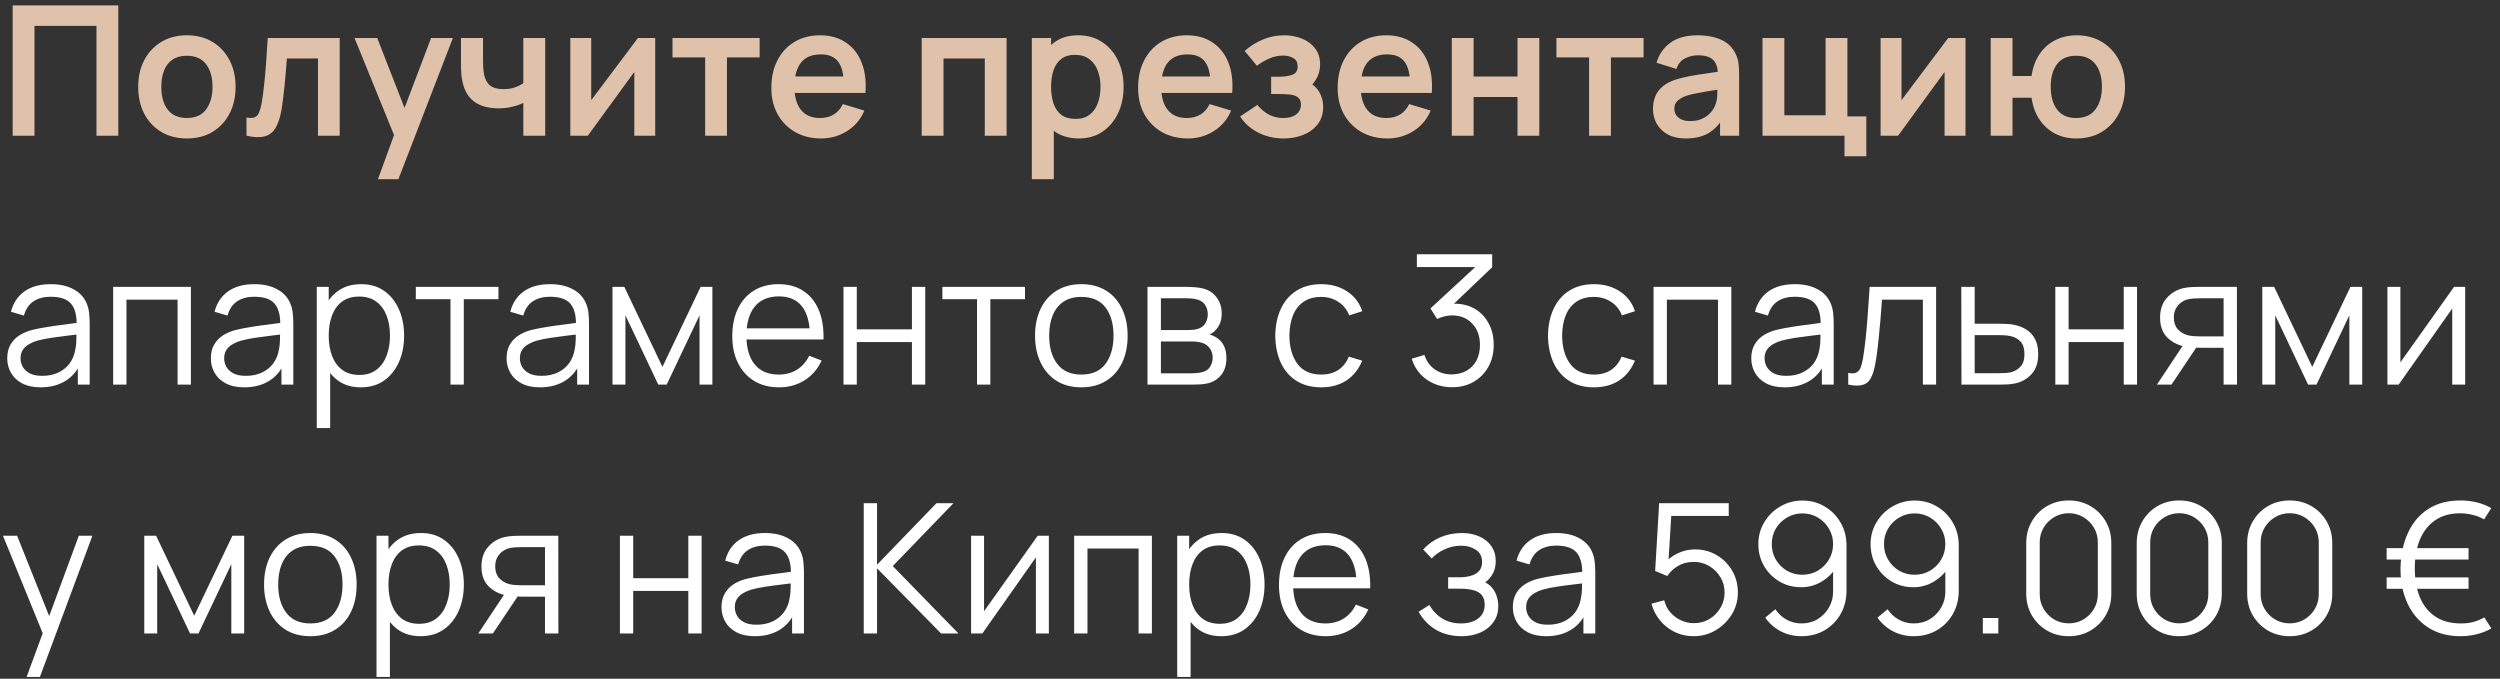
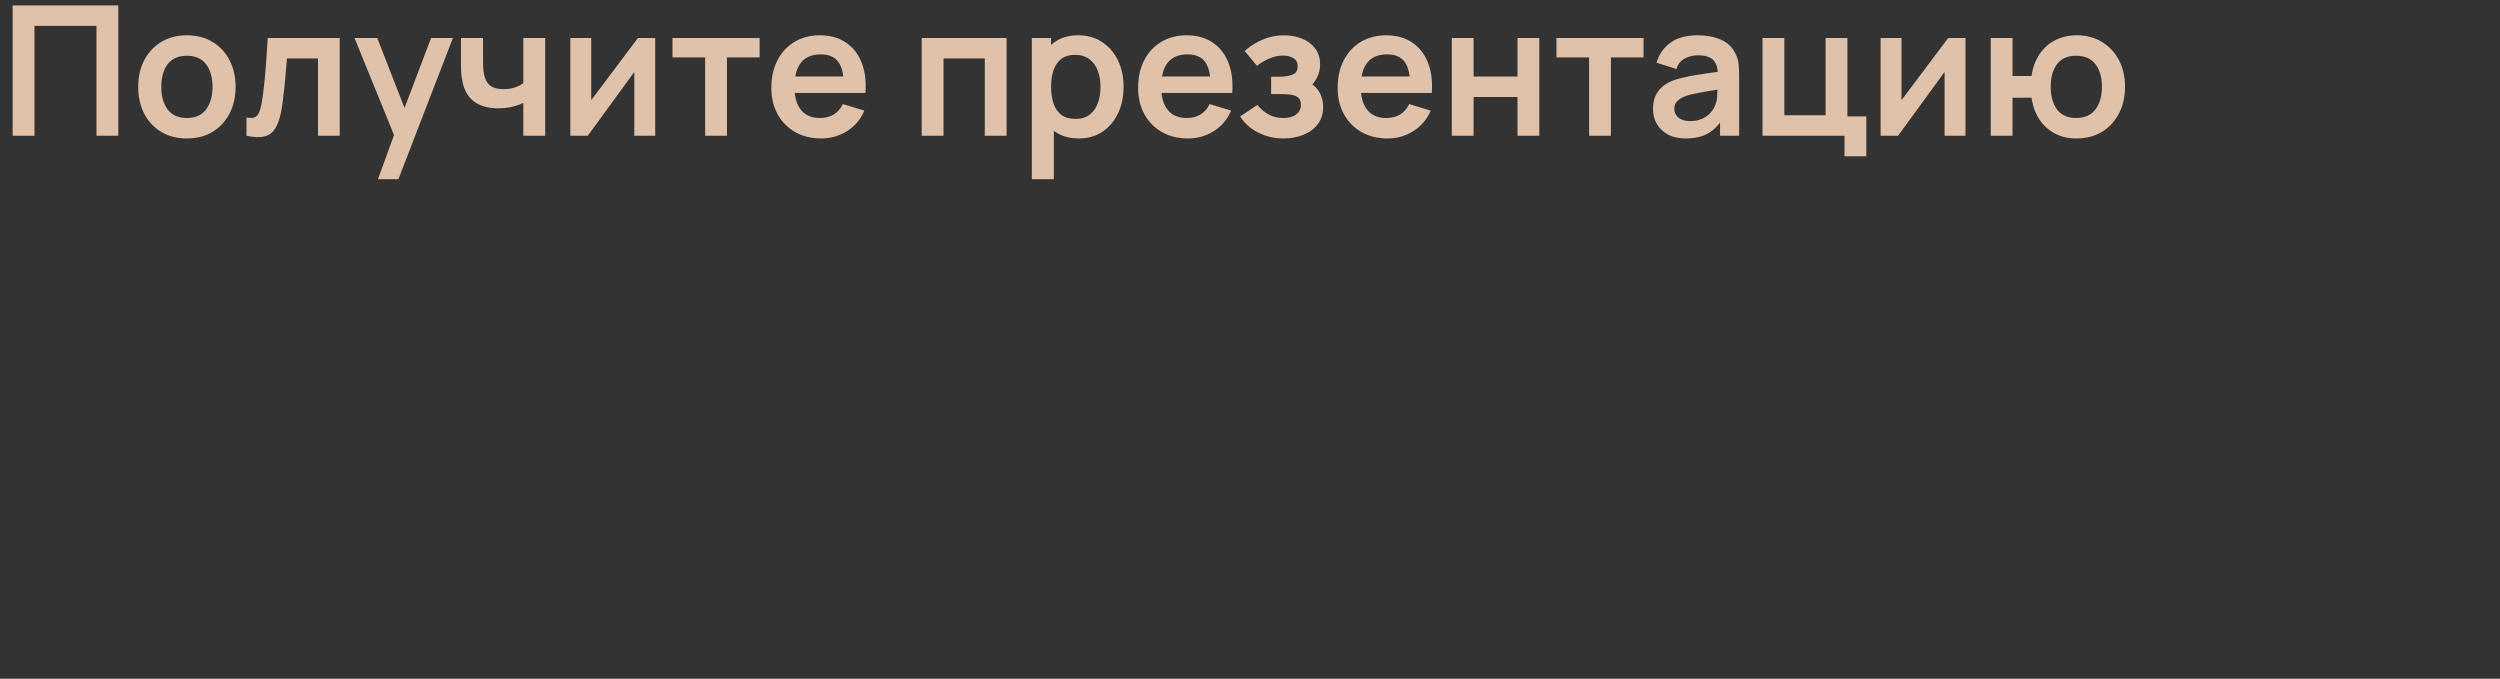
<svg xmlns="http://www.w3.org/2000/svg" width="221" height="60" viewBox="0 0 221 60" fill="none">
  <rect x="0" y="0" width="221" height="60" fill="#333333" stroke="none" />
  <path d="M1.12 12V0.48H10.456V12H8.528V2.288H3.048V12H1.12ZM16.514 12.24C15.65 12.24 14.896 12.046 14.25 11.656C13.605 11.267 13.104 10.731 12.746 10.048C12.394 9.36 12.218 8.571 12.218 7.68C12.218 6.773 12.399 5.979 12.762 5.296C13.125 4.613 13.629 4.08 14.274 3.696C14.919 3.312 15.666 3.12 16.514 3.12C17.384 3.12 18.141 3.315 18.786 3.704C19.431 4.093 19.933 4.632 20.29 5.32C20.648 6.003 20.826 6.789 20.826 7.68C20.826 8.576 20.645 9.368 20.282 10.056C19.925 10.739 19.424 11.275 18.778 11.664C18.133 12.048 17.378 12.24 16.514 12.24ZM16.514 10.432C17.282 10.432 17.853 10.176 18.226 9.664C18.599 9.152 18.786 8.491 18.786 7.68C18.786 6.843 18.597 6.176 18.218 5.68C17.84 5.179 17.271 4.928 16.514 4.928C15.997 4.928 15.57 5.045 15.234 5.28C14.903 5.509 14.658 5.832 14.498 6.248C14.338 6.659 14.258 7.136 14.258 7.68C14.258 8.517 14.447 9.187 14.826 9.688C15.21 10.184 15.773 10.432 16.514 10.432ZM21.789 12V10.384C22.103 10.443 22.346 10.438 22.517 10.368C22.687 10.293 22.815 10.155 22.901 9.952C22.986 9.749 23.061 9.48 23.125 9.144C23.21 8.669 23.285 8.123 23.349 7.504C23.418 6.885 23.477 6.224 23.525 5.52C23.578 4.816 23.626 4.096 23.669 3.36H30.029V12H28.109V5.168H25.365C25.338 5.515 25.306 5.904 25.269 6.336C25.231 6.763 25.191 7.195 25.149 7.632C25.106 8.069 25.058 8.485 25.005 8.88C24.957 9.269 24.906 9.603 24.853 9.88C24.73 10.504 24.554 10.998 24.325 11.36C24.101 11.723 23.786 11.955 23.381 12.056C22.975 12.163 22.445 12.144 21.789 12ZM33.412 15.84L35.076 11.272L35.108 12.616L31.34 3.36H33.348L36.02 10.208H35.508L38.108 3.36H40.036L35.22 15.84H33.412ZM46.261 12V9.096C45.963 9.245 45.621 9.363 45.237 9.448C44.859 9.533 44.461 9.576 44.045 9.576C43.155 9.576 42.443 9.376 41.909 8.976C41.381 8.576 41.04 7.995 40.885 7.232C40.837 7.013 40.803 6.787 40.781 6.552C40.765 6.312 40.755 6.096 40.749 5.904C40.749 5.707 40.749 5.557 40.749 5.456V3.36H42.701V5.456C42.701 5.573 42.707 5.747 42.717 5.976C42.728 6.2 42.757 6.424 42.805 6.648C42.907 7.075 43.091 7.387 43.357 7.584C43.624 7.781 44.005 7.88 44.501 7.88C44.885 7.88 45.224 7.829 45.517 7.728C45.811 7.627 46.059 7.499 46.261 7.344V3.36H48.197V12H46.261ZM57.92 3.36V12H56.072V6.36L51.961 12H50.416V3.36H52.264V8.856L56.392 3.36H57.92ZM62.335 12V5.072H59.447V3.36H67.151V5.072H64.263V12H62.335ZM72.595 12.24C71.72 12.24 70.952 12.051 70.291 11.672C69.629 11.293 69.112 10.768 68.739 10.096C68.371 9.424 68.187 8.651 68.187 7.776C68.187 6.832 68.368 6.013 68.731 5.32C69.094 4.621 69.597 4.08 70.243 3.696C70.888 3.312 71.635 3.12 72.483 3.12C73.379 3.12 74.139 3.331 74.763 3.752C75.392 4.168 75.859 4.757 76.163 5.52C76.467 6.283 76.582 7.181 76.507 8.216H74.595V7.512C74.59 6.573 74.424 5.888 74.099 5.456C73.773 5.024 73.261 4.808 72.563 4.808C71.773 4.808 71.187 5.053 70.803 5.544C70.419 6.029 70.227 6.741 70.227 7.68C70.227 8.555 70.419 9.232 70.803 9.712C71.187 10.192 71.747 10.432 72.483 10.432C72.957 10.432 73.365 10.328 73.707 10.12C74.053 9.907 74.32 9.6 74.507 9.2L76.411 9.776C76.08 10.555 75.568 11.16 74.875 11.592C74.187 12.024 73.427 12.24 72.595 12.24ZM69.619 8.216V6.76H75.563V8.216H69.619ZM81.479 12V3.36H88.983V12H87.055V5.168H83.407V12H81.479ZM95.381 12.24C94.539 12.24 93.832 12.04 93.261 11.64C92.691 11.24 92.261 10.696 91.973 10.008C91.685 9.315 91.541 8.539 91.541 7.68C91.541 6.811 91.685 6.032 91.973 5.344C92.261 4.656 92.683 4.115 93.237 3.72C93.797 3.32 94.488 3.12 95.309 3.12C96.125 3.12 96.832 3.32 97.429 3.72C98.032 4.115 98.499 4.656 98.829 5.344C99.16 6.027 99.325 6.805 99.325 7.68C99.325 8.544 99.163 9.32 98.837 10.008C98.512 10.696 98.053 11.24 97.461 11.64C96.869 12.04 96.176 12.24 95.381 12.24ZM91.213 15.84V3.36H92.917V9.424H93.157V15.84H91.213ZM95.085 10.512C95.587 10.512 96 10.387 96.325 10.136C96.651 9.885 96.891 9.547 97.045 9.12C97.205 8.688 97.285 8.208 97.285 7.68C97.285 7.157 97.205 6.683 97.045 6.256C96.885 5.824 96.637 5.483 96.301 5.232C95.965 4.976 95.539 4.848 95.021 4.848C94.531 4.848 94.131 4.968 93.821 5.208C93.512 5.443 93.283 5.773 93.133 6.2C92.989 6.621 92.917 7.115 92.917 7.68C92.917 8.24 92.989 8.733 93.133 9.16C93.283 9.587 93.515 9.92 93.829 10.16C94.149 10.395 94.568 10.512 95.085 10.512ZM105.017 12.24C104.142 12.24 103.374 12.051 102.713 11.672C102.051 11.293 101.534 10.768 101.161 10.096C100.793 9.424 100.609 8.651 100.609 7.776C100.609 6.832 100.79 6.013 101.153 5.32C101.515 4.621 102.019 4.08 102.665 3.696C103.31 3.312 104.057 3.12 104.905 3.12C105.801 3.12 106.561 3.331 107.185 3.752C107.814 4.168 108.281 4.757 108.585 5.52C108.889 6.283 109.003 7.181 108.929 8.216H107.017V7.512C107.011 6.573 106.846 5.888 106.521 5.456C106.195 5.024 105.683 4.808 104.985 4.808C104.195 4.808 103.609 5.053 103.225 5.544C102.841 6.029 102.649 6.741 102.649 7.68C102.649 8.555 102.841 9.232 103.225 9.712C103.609 10.192 104.169 10.432 104.905 10.432C105.379 10.432 105.787 10.328 106.129 10.12C106.475 9.907 106.742 9.6 106.929 9.2L108.833 9.776C108.502 10.555 107.99 11.16 107.297 11.592C106.609 12.024 105.849 12.24 105.017 12.24ZM102.041 8.216V6.76H107.985V8.216H102.041ZM113.473 12.24C112.652 12.24 111.903 12.067 111.225 11.72C110.548 11.373 110.015 10.899 109.625 10.296L111.145 9.28C111.455 9.648 111.799 9.933 112.177 10.136C112.556 10.334 112.977 10.432 113.441 10.432C113.927 10.432 114.308 10.325 114.585 10.112C114.863 9.899 115.001 9.613 115.001 9.256C115.001 8.941 114.908 8.72 114.721 8.592C114.535 8.459 114.289 8.379 113.985 8.352C113.681 8.325 113.356 8.312 113.009 8.312H112.369V6.784H113.001C113.487 6.784 113.892 6.728 114.217 6.616C114.548 6.504 114.713 6.256 114.713 5.872C114.713 5.525 114.585 5.28 114.329 5.136C114.073 4.987 113.775 4.912 113.433 4.912C113.017 4.912 112.607 5 112.201 5.176C111.796 5.352 111.433 5.565 111.113 5.816L110.025 4.504C110.505 4.077 111.041 3.741 111.633 3.496C112.225 3.245 112.857 3.12 113.529 3.12C114.084 3.12 114.601 3.216 115.081 3.408C115.567 3.6 115.956 3.888 116.249 4.272C116.548 4.656 116.697 5.131 116.697 5.696C116.697 6.101 116.609 6.483 116.433 6.84C116.263 7.197 115.988 7.536 115.609 7.856L115.585 7.232C115.879 7.355 116.127 7.525 116.329 7.744C116.537 7.963 116.695 8.219 116.801 8.512C116.913 8.805 116.969 9.117 116.969 9.448C116.969 10.051 116.809 10.56 116.489 10.976C116.169 11.392 115.743 11.707 115.209 11.92C114.681 12.133 114.103 12.24 113.473 12.24ZM122.657 12.24C121.783 12.24 121.015 12.051 120.353 11.672C119.692 11.293 119.175 10.768 118.801 10.096C118.433 9.424 118.249 8.651 118.249 7.776C118.249 6.832 118.431 6.013 118.793 5.32C119.156 4.621 119.66 4.08 120.305 3.696C120.951 3.312 121.697 3.12 122.545 3.12C123.441 3.12 124.201 3.331 124.825 3.752C125.455 4.168 125.921 4.757 126.225 5.52C126.529 6.283 126.644 7.181 126.569 8.216H124.657V7.512C124.652 6.573 124.487 5.888 124.161 5.456C123.836 5.024 123.324 4.808 122.625 4.808C121.836 4.808 121.249 5.053 120.865 5.544C120.481 6.029 120.289 6.741 120.289 7.68C120.289 8.555 120.481 9.232 120.865 9.712C121.249 10.192 121.809 10.432 122.545 10.432C123.02 10.432 123.428 10.328 123.769 10.12C124.116 9.907 124.383 9.6 124.569 9.2L126.473 9.776C126.143 10.555 125.631 11.16 124.937 11.592C124.249 12.024 123.489 12.24 122.657 12.24ZM119.681 8.216V6.76H125.625V8.216H119.681ZM128.338 12V3.36H130.266V6.768H134.146V3.36H136.074V12H134.146V8.576H130.266V12H128.338ZM140.476 12V5.072H137.588V3.36H145.292V5.072H142.404V12H140.476ZM149.02 12.24C148.396 12.24 147.868 12.123 147.436 11.888C147.004 11.648 146.676 11.331 146.452 10.936C146.234 10.541 146.124 10.107 146.124 9.632C146.124 9.216 146.194 8.843 146.332 8.512C146.471 8.176 146.684 7.888 146.972 7.648C147.26 7.403 147.634 7.203 148.092 7.048C148.439 6.936 148.844 6.835 149.308 6.744C149.778 6.653 150.284 6.571 150.828 6.496C151.378 6.416 151.951 6.331 152.548 6.24L151.86 6.632C151.866 6.035 151.732 5.595 151.46 5.312C151.188 5.029 150.73 4.888 150.084 4.888C149.695 4.888 149.319 4.979 148.956 5.16C148.594 5.341 148.34 5.653 148.196 6.096L146.436 5.544C146.65 4.813 147.055 4.227 147.652 3.784C148.255 3.341 149.066 3.12 150.084 3.12C150.852 3.12 151.527 3.245 152.108 3.496C152.695 3.747 153.13 4.157 153.412 4.728C153.567 5.032 153.66 5.344 153.692 5.664C153.724 5.979 153.74 6.323 153.74 6.696V12H152.052V10.128L152.332 10.432C151.943 11.056 151.487 11.515 150.964 11.808C150.447 12.096 149.799 12.24 149.02 12.24ZM149.404 10.704C149.842 10.704 150.215 10.627 150.524 10.472C150.834 10.318 151.079 10.128 151.26 9.904C151.447 9.68 151.572 9.469 151.636 9.272C151.738 9.027 151.794 8.747 151.804 8.432C151.82 8.112 151.828 7.853 151.828 7.656L152.42 7.832C151.839 7.923 151.34 8.003 150.924 8.072C150.508 8.141 150.151 8.208 149.852 8.272C149.554 8.331 149.29 8.397 149.06 8.472C148.836 8.552 148.647 8.645 148.492 8.752C148.338 8.859 148.218 8.981 148.132 9.12C148.052 9.259 148.012 9.421 148.012 9.608C148.012 9.821 148.066 10.011 148.172 10.176C148.279 10.336 148.434 10.464 148.636 10.56C148.844 10.656 149.1 10.704 149.404 10.704ZM163.055 13.816V12H155.807V3.36H157.735V10.192H161.383V3.36H163.311V10.288H164.983V13.816H163.055ZM173.749 3.36V12H171.901V6.36L167.789 12H166.245V3.36H168.093V8.856L172.221 3.36H173.749ZM183.539 12.24C182.851 12.24 182.23 12.099 181.675 11.816C181.126 11.528 180.667 11.117 180.299 10.584C179.936 10.046 179.699 9.397 179.587 8.64H177.907V12H175.979V3.36H177.907V6.72H179.587C179.699 5.952 179.939 5.301 180.307 4.768C180.675 4.229 181.139 3.821 181.699 3.544C182.259 3.261 182.886 3.12 183.579 3.12C184.432 3.12 185.179 3.317 185.819 3.712C186.459 4.101 186.958 4.637 187.315 5.32C187.672 6.003 187.851 6.784 187.851 7.664C187.851 8.565 187.67 9.36 187.307 10.048C186.944 10.736 186.44 11.275 185.795 11.664C185.15 12.048 184.398 12.24 183.539 12.24ZM183.523 10.432C184.291 10.432 184.864 10.176 185.243 9.664C185.622 9.152 185.811 8.491 185.811 7.68C185.811 6.832 185.619 6.163 185.235 5.672C184.856 5.176 184.286 4.928 183.523 4.928C182.766 4.928 182.203 5.179 181.835 5.68C181.467 6.176 181.283 6.837 181.283 7.664C181.283 8.512 181.472 9.187 181.851 9.688C182.23 10.184 182.787 10.432 183.523 10.432Z" fill="#E0C2AA" />
-   <path d="M3.592 34.24C2.941 34.24 2.395 34.123 1.952 33.888C1.515 33.654 1.187 33.342 0.968 32.952C0.749 32.563 0.64 32.139 0.64 31.68C0.64 31.211 0.733 30.811 0.92 30.48C1.112 30.144 1.371 29.869 1.696 29.656C2.027 29.443 2.408 29.28 2.84 29.168C3.277 29.061 3.76 28.968 4.288 28.888C4.821 28.803 5.341 28.731 5.848 28.672C6.36 28.608 6.808 28.547 7.192 28.488L6.776 28.744C6.792 27.891 6.627 27.259 6.28 26.848C5.933 26.438 5.331 26.232 4.472 26.232C3.88 26.232 3.379 26.366 2.968 26.632C2.563 26.899 2.277 27.32 2.112 27.896L0.968 27.56C1.165 26.787 1.563 26.187 2.16 25.76C2.757 25.334 3.533 25.12 4.488 25.12C5.277 25.12 5.947 25.27 6.496 25.568C7.051 25.861 7.443 26.288 7.672 26.848C7.779 27.099 7.848 27.379 7.88 27.688C7.912 27.997 7.928 28.312 7.928 28.632V34H6.88V31.832L7.184 31.96C6.891 32.702 6.435 33.267 5.816 33.656C5.197 34.045 4.456 34.24 3.592 34.24ZM3.728 33.224C4.277 33.224 4.757 33.126 5.168 32.928C5.579 32.731 5.909 32.462 6.16 32.12C6.411 31.773 6.573 31.384 6.648 30.952C6.712 30.675 6.747 30.371 6.752 30.04C6.757 29.704 6.76 29.453 6.76 29.288L7.208 29.52C6.808 29.573 6.373 29.627 5.904 29.68C5.44 29.733 4.981 29.795 4.528 29.864C4.08 29.933 3.675 30.016 3.312 30.112C3.067 30.181 2.829 30.28 2.6 30.408C2.371 30.531 2.181 30.696 2.032 30.904C1.888 31.112 1.816 31.371 1.816 31.68C1.816 31.931 1.877 32.173 2 32.408C2.128 32.643 2.331 32.837 2.608 32.992C2.891 33.147 3.264 33.224 3.728 33.224ZM10.003 34V25.36H16.875V34H15.699V26.488H11.179V34H10.003ZM21.592 34.24C20.941 34.24 20.395 34.123 19.952 33.888C19.515 33.654 19.187 33.342 18.968 32.952C18.749 32.563 18.64 32.139 18.64 31.68C18.64 31.211 18.733 30.811 18.92 30.48C19.112 30.144 19.371 29.869 19.696 29.656C20.027 29.443 20.408 29.28 20.84 29.168C21.277 29.061 21.76 28.968 22.288 28.888C22.821 28.803 23.341 28.731 23.848 28.672C24.36 28.608 24.808 28.547 25.192 28.488L24.776 28.744C24.792 27.891 24.627 27.259 24.28 26.848C23.933 26.438 23.331 26.232 22.472 26.232C21.88 26.232 21.379 26.366 20.968 26.632C20.563 26.899 20.277 27.32 20.112 27.896L18.968 27.56C19.165 26.787 19.563 26.187 20.16 25.76C20.757 25.334 21.533 25.12 22.488 25.12C23.277 25.12 23.947 25.27 24.496 25.568C25.051 25.861 25.443 26.288 25.672 26.848C25.779 27.099 25.848 27.379 25.88 27.688C25.912 27.997 25.928 28.312 25.928 28.632V34H24.88V31.832L25.184 31.96C24.891 32.702 24.435 33.267 23.816 33.656C23.197 34.045 22.456 34.24 21.592 34.24ZM21.728 33.224C22.277 33.224 22.757 33.126 23.168 32.928C23.579 32.731 23.909 32.462 24.16 32.12C24.411 31.773 24.573 31.384 24.648 30.952C24.712 30.675 24.747 30.371 24.752 30.04C24.757 29.704 24.76 29.453 24.76 29.288L25.208 29.52C24.808 29.573 24.373 29.627 23.904 29.68C23.44 29.733 22.981 29.795 22.528 29.864C22.08 29.933 21.675 30.016 21.312 30.112C21.067 30.181 20.829 30.28 20.6 30.408C20.371 30.531 20.181 30.696 20.032 30.904C19.888 31.112 19.816 31.371 19.816 31.68C19.816 31.931 19.877 32.173 20 32.408C20.128 32.643 20.331 32.837 20.608 32.992C20.891 33.147 21.264 33.224 21.728 33.224ZM31.891 34.24C31.096 34.24 30.424 34.04 29.875 33.64C29.325 33.235 28.909 32.688 28.627 32C28.344 31.307 28.203 30.531 28.203 29.672C28.203 28.797 28.344 28.019 28.627 27.336C28.915 26.648 29.336 26.107 29.891 25.712C30.445 25.317 31.128 25.12 31.939 25.12C32.728 25.12 33.405 25.32 33.971 25.72C34.536 26.12 34.968 26.664 35.267 27.352C35.571 28.04 35.723 28.814 35.723 29.672C35.723 30.536 35.571 31.312 35.267 32C34.963 32.688 34.525 33.235 33.955 33.64C33.384 34.04 32.696 34.24 31.891 34.24ZM28.003 37.84V25.36H29.059V31.864H29.187V37.84H28.003ZM31.771 33.144C32.373 33.144 32.875 32.992 33.275 32.688C33.675 32.384 33.973 31.971 34.171 31.448C34.373 30.92 34.475 30.328 34.475 29.672C34.475 29.021 34.376 28.435 34.179 27.912C33.981 27.39 33.68 26.976 33.275 26.672C32.875 26.368 32.365 26.216 31.747 26.216C31.144 26.216 30.643 26.363 30.243 26.656C29.848 26.95 29.552 27.358 29.355 27.88C29.157 28.398 29.059 28.995 29.059 29.672C29.059 30.339 29.157 30.936 29.355 31.464C29.552 31.987 29.851 32.398 30.251 32.696C30.651 32.995 31.157 33.144 31.771 33.144ZM39.823 34V26.448H36.759V25.36H44.063V26.448H40.999V34H39.823ZM47.733 34.24C47.082 34.24 46.535 34.123 46.093 33.888C45.655 33.654 45.327 33.342 45.109 32.952C44.89 32.563 44.781 32.139 44.781 31.68C44.781 31.211 44.874 30.811 45.061 30.48C45.253 30.144 45.511 29.869 45.837 29.656C46.167 29.443 46.549 29.28 46.981 29.168C47.418 29.061 47.901 28.968 48.429 28.888C48.962 28.803 49.482 28.731 49.989 28.672C50.501 28.608 50.949 28.547 51.333 28.488L50.917 28.744C50.933 27.891 50.767 27.259 50.421 26.848C50.074 26.438 49.471 26.232 48.613 26.232C48.021 26.232 47.519 26.366 47.109 26.632C46.703 26.899 46.418 27.32 46.253 27.896L45.109 27.56C45.306 26.787 45.703 26.187 46.301 25.76C46.898 25.334 47.674 25.12 48.629 25.12C49.418 25.12 50.087 25.27 50.637 25.568C51.191 25.861 51.583 26.288 51.813 26.848C51.919 27.099 51.989 27.379 52.021 27.688C52.053 27.997 52.069 28.312 52.069 28.632V34H51.021V31.832L51.325 31.96C51.031 32.702 50.575 33.267 49.957 33.656C49.338 34.045 48.597 34.24 47.733 34.24ZM47.869 33.224C48.418 33.224 48.898 33.126 49.309 32.928C49.719 32.731 50.05 32.462 50.301 32.12C50.551 31.773 50.714 31.384 50.789 30.952C50.853 30.675 50.887 30.371 50.893 30.04C50.898 29.704 50.901 29.453 50.901 29.288L51.349 29.52C50.949 29.573 50.514 29.627 50.045 29.68C49.581 29.733 49.122 29.795 48.669 29.864C48.221 29.933 47.815 30.016 47.453 30.112C47.207 30.181 46.97 30.28 46.741 30.408C46.511 30.531 46.322 30.696 46.173 30.904C46.029 31.112 45.957 31.371 45.957 31.68C45.957 31.931 46.018 32.173 46.141 32.408C46.269 32.643 46.471 32.837 46.749 32.992C47.031 33.147 47.405 33.224 47.869 33.224ZM54.143 34V25.36H55.191L58.559 32.432L61.935 25.36H62.975V34H61.839V27.872L58.935 34H58.191L55.287 27.872V34H54.143ZM68.87 34.24C68.027 34.24 67.296 34.053 66.678 33.68C66.064 33.307 65.587 32.782 65.246 32.104C64.904 31.427 64.734 30.632 64.734 29.72C64.734 28.776 64.902 27.96 65.238 27.272C65.574 26.584 66.046 26.053 66.654 25.68C67.267 25.307 67.99 25.12 68.822 25.12C69.675 25.12 70.403 25.317 71.006 25.712C71.608 26.102 72.064 26.662 72.374 27.392C72.683 28.123 72.824 28.995 72.798 30.008H71.598V29.592C71.576 28.472 71.334 27.627 70.87 27.056C70.411 26.485 69.739 26.2 68.854 26.2C67.926 26.2 67.214 26.502 66.718 27.104C66.227 27.707 65.982 28.566 65.982 29.68C65.982 30.768 66.227 31.613 66.718 32.216C67.214 32.813 67.915 33.112 68.822 33.112C69.44 33.112 69.979 32.971 70.438 32.688C70.902 32.4 71.267 31.987 71.534 31.448L72.63 31.872C72.288 32.624 71.784 33.208 71.118 33.624C70.456 34.035 69.707 34.24 68.87 34.24ZM65.566 30.008V29.024H72.166V30.008H65.566ZM74.565 34V25.36H75.741V29.112H80.613V25.36H81.789V34H80.613V30.24H75.741V34H74.565ZM86.37 34V26.448H83.306V25.36H90.61V26.448H87.546V34H86.37ZM95.587 34.24C94.729 34.24 93.995 34.045 93.387 33.656C92.779 33.267 92.313 32.728 91.987 32.04C91.662 31.352 91.499 30.563 91.499 29.672C91.499 28.765 91.665 27.971 91.995 27.288C92.326 26.605 92.795 26.075 93.403 25.696C94.017 25.312 94.745 25.12 95.587 25.12C96.451 25.12 97.187 25.315 97.795 25.704C98.409 26.088 98.875 26.624 99.195 27.312C99.521 27.995 99.683 28.782 99.683 29.672C99.683 30.579 99.521 31.376 99.195 32.064C98.87 32.747 98.401 33.28 97.787 33.664C97.174 34.048 96.441 34.24 95.587 34.24ZM95.587 33.112C96.547 33.112 97.262 32.795 97.731 32.16C98.201 31.52 98.435 30.691 98.435 29.672C98.435 28.627 98.198 27.795 97.723 27.176C97.254 26.558 96.542 26.248 95.587 26.248C94.942 26.248 94.409 26.395 93.987 26.688C93.571 26.976 93.259 27.379 93.051 27.896C92.849 28.408 92.747 29 92.747 29.672C92.747 30.712 92.987 31.547 93.467 32.176C93.947 32.8 94.654 33.112 95.587 33.112ZM101.44 34V25.36H105C105.181 25.36 105.4 25.371 105.656 25.392C105.917 25.413 106.16 25.453 106.384 25.512C106.869 25.64 107.259 25.901 107.552 26.296C107.851 26.691 108 27.166 108 27.72C108 28.029 107.952 28.307 107.856 28.552C107.765 28.792 107.635 29 107.464 29.176C107.384 29.267 107.296 29.347 107.2 29.416C107.104 29.48 107.011 29.534 106.92 29.576C107.091 29.608 107.275 29.683 107.472 29.8C107.781 29.982 108.016 30.227 108.176 30.536C108.336 30.84 108.416 31.211 108.416 31.648C108.416 32.24 108.275 32.723 107.992 33.096C107.709 33.469 107.331 33.725 106.856 33.864C106.643 33.923 106.411 33.96 106.16 33.976C105.915 33.992 105.683 34 105.464 34H101.44ZM102.624 33H105.408C105.52 33 105.661 32.992 105.832 32.976C106.003 32.955 106.155 32.928 106.288 32.896C106.603 32.816 106.832 32.656 106.976 32.416C107.125 32.171 107.2 31.904 107.2 31.616C107.2 31.238 107.088 30.928 106.864 30.688C106.645 30.443 106.352 30.294 105.984 30.24C105.861 30.213 105.733 30.198 105.6 30.192C105.467 30.187 105.347 30.184 105.24 30.184H102.624V33ZM102.624 29.176H105.04C105.179 29.176 105.333 29.168 105.504 29.152C105.68 29.131 105.832 29.096 105.96 29.048C106.237 28.952 106.44 28.787 106.568 28.552C106.701 28.317 106.768 28.061 106.768 27.784C106.768 27.48 106.696 27.213 106.552 26.984C106.413 26.755 106.203 26.595 105.92 26.504C105.728 26.435 105.52 26.395 105.296 26.384C105.077 26.373 104.939 26.368 104.88 26.368H102.624V29.176ZM116.798 34.24C115.928 34.24 115.192 34.045 114.59 33.656C113.987 33.267 113.528 32.731 113.214 32.048C112.904 31.36 112.744 30.571 112.734 29.68C112.744 28.773 112.91 27.979 113.23 27.296C113.55 26.608 114.011 26.075 114.614 25.696C115.216 25.312 115.947 25.12 116.806 25.12C117.68 25.12 118.44 25.334 119.086 25.76C119.736 26.187 120.182 26.771 120.422 27.512L119.27 27.88C119.067 27.363 118.744 26.963 118.302 26.68C117.864 26.392 117.363 26.248 116.798 26.248C116.163 26.248 115.638 26.395 115.222 26.688C114.806 26.976 114.496 27.379 114.294 27.896C114.091 28.413 113.987 29.008 113.982 29.68C113.992 30.715 114.232 31.547 114.702 32.176C115.171 32.8 115.87 33.112 116.798 33.112C117.384 33.112 117.883 32.979 118.294 32.712C118.71 32.44 119.024 32.045 119.238 31.528L120.422 31.88C120.102 32.648 119.632 33.235 119.014 33.64C118.395 34.04 117.656 34.24 116.798 34.24ZM128.372 34.232C127.802 34.232 127.276 34.131 126.796 33.928C126.316 33.725 125.903 33.438 125.556 33.064C125.21 32.685 124.956 32.235 124.796 31.712L125.916 31.376C126.108 31.947 126.423 32.379 126.86 32.672C127.303 32.965 127.802 33.107 128.356 33.096C128.868 33.086 129.308 32.971 129.676 32.752C130.05 32.533 130.335 32.23 130.532 31.84C130.73 31.451 130.828 31 130.828 30.488C130.828 29.704 130.599 29.075 130.14 28.6C129.687 28.12 129.087 27.88 128.34 27.88C128.132 27.88 127.914 27.91 127.684 27.968C127.455 28.021 127.242 28.099 127.044 28.2L126.452 27.264L130.932 23.128L131.124 23.608H125.252V22.48H131.908V23.624L128.004 27.352L127.988 26.888C128.788 26.787 129.492 26.878 130.1 27.16C130.708 27.443 131.183 27.875 131.524 28.456C131.871 29.032 132.044 29.709 132.044 30.488C132.044 31.224 131.884 31.875 131.564 32.44C131.25 33 130.815 33.44 130.26 33.76C129.706 34.075 129.076 34.232 128.372 34.232ZM140.907 34.24C140.038 34.24 139.302 34.045 138.699 33.656C138.096 33.267 137.638 32.731 137.323 32.048C137.014 31.36 136.854 30.571 136.843 29.68C136.854 28.773 137.019 27.979 137.339 27.296C137.659 26.608 138.12 26.075 138.723 25.696C139.326 25.312 140.056 25.12 140.915 25.12C141.79 25.12 142.55 25.334 143.195 25.76C143.846 26.187 144.291 26.771 144.531 27.512L143.379 27.88C143.176 27.363 142.854 26.963 142.411 26.68C141.974 26.392 141.472 26.248 140.907 26.248C140.272 26.248 139.747 26.395 139.331 26.688C138.915 26.976 138.606 27.379 138.403 27.896C138.2 28.413 138.096 29.008 138.091 29.68C138.102 30.715 138.342 31.547 138.811 32.176C139.28 32.8 139.979 33.112 140.907 33.112C141.494 33.112 141.992 32.979 142.403 32.712C142.819 32.44 143.134 32.045 143.347 31.528L144.531 31.88C144.211 32.648 143.742 33.235 143.123 33.64C142.504 34.04 141.766 34.24 140.907 34.24ZM146.175 34V25.36H153.047V34H151.871V26.488H147.351V34H146.175ZM157.764 34.24C157.113 34.24 156.567 34.123 156.124 33.888C155.687 33.654 155.359 33.342 155.14 32.952C154.921 32.563 154.812 32.139 154.812 31.68C154.812 31.211 154.905 30.811 155.092 30.48C155.284 30.144 155.543 29.869 155.868 29.656C156.199 29.443 156.58 29.28 157.012 29.168C157.449 29.061 157.932 28.968 158.46 28.888C158.993 28.803 159.513 28.731 160.02 28.672C160.532 28.608 160.98 28.547 161.364 28.488L160.948 28.744C160.964 27.891 160.799 27.259 160.452 26.848C160.105 26.438 159.503 26.232 158.644 26.232C158.052 26.232 157.551 26.366 157.14 26.632C156.735 26.899 156.449 27.32 156.284 27.896L155.14 27.56C155.337 26.787 155.735 26.187 156.332 25.76C156.929 25.334 157.705 25.12 158.66 25.12C159.449 25.12 160.119 25.27 160.668 25.568C161.223 25.861 161.615 26.288 161.844 26.848C161.951 27.099 162.02 27.379 162.052 27.688C162.084 27.997 162.1 28.312 162.1 28.632V34H161.052V31.832L161.356 31.96C161.063 32.702 160.607 33.267 159.988 33.656C159.369 34.045 158.628 34.24 157.764 34.24ZM157.9 33.224C158.449 33.224 158.929 33.126 159.34 32.928C159.751 32.731 160.081 32.462 160.332 32.12C160.583 31.773 160.745 31.384 160.82 30.952C160.884 30.675 160.919 30.371 160.924 30.04C160.929 29.704 160.932 29.453 160.932 29.288L161.38 29.52C160.98 29.573 160.545 29.627 160.076 29.68C159.612 29.733 159.153 29.795 158.7 29.864C158.252 29.933 157.847 30.016 157.484 30.112C157.239 30.181 157.001 30.28 156.772 30.408C156.543 30.531 156.353 30.696 156.204 30.904C156.06 31.112 155.988 31.371 155.988 31.68C155.988 31.931 156.049 32.173 156.172 32.408C156.3 32.643 156.503 32.837 156.78 32.992C157.063 33.147 157.436 33.224 157.9 33.224ZM163.383 34V32.968C163.703 33.027 163.945 33.014 164.111 32.928C164.281 32.837 164.407 32.688 164.487 32.48C164.567 32.267 164.633 32.003 164.687 31.688C164.772 31.166 164.849 30.59 164.919 29.96C164.988 29.331 165.049 28.637 165.103 27.88C165.161 27.117 165.22 26.277 165.279 25.36H171.151V34H169.983V26.488H166.367C166.329 27.053 166.287 27.616 166.239 28.176C166.191 28.736 166.14 29.275 166.087 29.792C166.039 30.304 165.985 30.776 165.927 31.208C165.868 31.64 165.807 32.014 165.743 32.328C165.647 32.803 165.519 33.181 165.359 33.464C165.204 33.747 164.972 33.934 164.663 34.024C164.353 34.115 163.927 34.107 163.383 34ZM173.394 34L173.378 25.36H174.562V28.616H176.586C176.836 28.616 177.082 28.622 177.322 28.632C177.567 28.643 177.783 28.664 177.97 28.696C178.396 28.776 178.775 28.918 179.106 29.12C179.442 29.323 179.703 29.603 179.89 29.96C180.082 30.317 180.178 30.765 180.178 31.304C180.178 32.045 179.986 32.63 179.602 33.056C179.223 33.483 178.743 33.76 178.162 33.888C177.943 33.936 177.706 33.968 177.45 33.984C177.194 33.995 176.94 34 176.69 34H173.394ZM174.562 32.992H176.642C176.823 32.992 177.026 32.987 177.25 32.976C177.474 32.965 177.671 32.936 177.842 32.888C178.124 32.808 178.38 32.648 178.61 32.408C178.844 32.163 178.962 31.795 178.962 31.304C178.962 30.819 178.85 30.453 178.626 30.208C178.402 29.957 178.103 29.792 177.73 29.712C177.564 29.675 177.386 29.651 177.194 29.64C177.002 29.63 176.818 29.624 176.642 29.624H174.562V32.992ZM181.69 34V25.36H182.866V29.112H187.738V25.36H188.914V34H187.738V30.24H182.866V34H181.69ZM196.567 34V30.744H194.551C194.317 30.744 194.074 30.736 193.823 30.72C193.578 30.699 193.349 30.669 193.135 30.632C192.527 30.515 192.01 30.248 191.583 29.832C191.162 29.411 190.951 28.829 190.951 28.088C190.951 27.363 191.149 26.782 191.543 26.344C191.938 25.901 192.415 25.613 192.975 25.48C193.231 25.422 193.49 25.387 193.751 25.376C194.018 25.366 194.247 25.36 194.439 25.36H197.743L197.751 34H196.567ZM190.671 34L193.079 30.376H194.383L191.959 34H190.671ZM194.487 29.736H196.567V26.368H194.487C194.359 26.368 194.181 26.373 193.951 26.384C193.722 26.395 193.506 26.43 193.303 26.488C193.127 26.541 192.951 26.635 192.775 26.768C192.605 26.896 192.461 27.07 192.343 27.288C192.226 27.502 192.167 27.763 192.167 28.072C192.167 28.504 192.285 28.851 192.519 29.112C192.759 29.368 193.058 29.544 193.415 29.64C193.607 29.683 193.799 29.709 193.991 29.72C194.183 29.731 194.349 29.736 194.487 29.736ZM199.987 34V25.36H201.035L204.403 32.432L207.779 25.36H208.819V34H207.683V27.872L204.779 34H204.035L201.131 27.872V34H199.987ZM217.922 25.36V34H216.778V27.272L212.042 34H211.05V25.36H212.194V32.032L216.938 25.36H217.922ZM2.352 59.84L4.024 55.304L4.048 56.648L0.264 47.36H1.512L4.616 55.128H4.104L6.968 47.36H8.168L3.528 59.84H2.352ZM12.753 56V47.36H13.801L17.169 54.432L20.545 47.36H21.585V56H20.449V49.872L17.545 56H16.801L13.897 49.872V56H12.753ZM27.431 56.24C26.573 56.24 25.839 56.045 25.231 55.656C24.623 55.267 24.157 54.728 23.831 54.04C23.506 53.352 23.343 52.563 23.343 51.672C23.343 50.766 23.509 49.971 23.839 49.288C24.17 48.605 24.639 48.075 25.247 47.696C25.86 47.312 26.588 47.12 27.431 47.12C28.295 47.12 29.031 47.315 29.639 47.704C30.253 48.088 30.719 48.624 31.039 49.312C31.364 49.995 31.527 50.782 31.527 51.672C31.527 52.579 31.364 53.376 31.039 54.064C30.714 54.747 30.244 55.28 29.631 55.664C29.018 56.048 28.285 56.24 27.431 56.24ZM27.431 55.112C28.391 55.112 29.106 54.795 29.575 54.16C30.044 53.52 30.279 52.691 30.279 51.672C30.279 50.627 30.042 49.795 29.567 49.176C29.098 48.557 28.386 48.248 27.431 48.248C26.786 48.248 26.253 48.395 25.831 48.688C25.415 48.976 25.103 49.379 24.895 49.896C24.692 50.408 24.591 51 24.591 51.672C24.591 52.712 24.831 53.547 25.311 54.176C25.791 54.8 26.498 55.112 27.431 55.112ZM37.172 56.24C36.377 56.24 35.705 56.04 35.156 55.64C34.606 55.235 34.191 54.688 33.908 54C33.625 53.307 33.484 52.531 33.484 51.672C33.484 50.797 33.625 50.019 33.908 49.336C34.196 48.648 34.617 48.107 35.172 47.712C35.727 47.318 36.409 47.12 37.22 47.12C38.009 47.12 38.687 47.32 39.252 47.72C39.817 48.12 40.249 48.664 40.548 49.352C40.852 50.04 41.004 50.813 41.004 51.672C41.004 52.536 40.852 53.312 40.548 54C40.244 54.688 39.806 55.235 39.236 55.64C38.665 56.04 37.977 56.24 37.172 56.24ZM33.284 59.84V47.36H34.34V53.864H34.468V59.84H33.284ZM37.052 55.144C37.654 55.144 38.156 54.992 38.556 54.688C38.956 54.384 39.255 53.971 39.452 53.448C39.654 52.92 39.756 52.328 39.756 51.672C39.756 51.022 39.657 50.435 39.46 49.912C39.263 49.389 38.961 48.976 38.556 48.672C38.156 48.368 37.647 48.216 37.028 48.216C36.425 48.216 35.924 48.363 35.524 48.656C35.129 48.95 34.833 49.358 34.636 49.88C34.438 50.398 34.34 50.995 34.34 51.672C34.34 52.339 34.438 52.936 34.636 53.464C34.833 53.987 35.132 54.398 35.532 54.696C35.932 54.995 36.438 55.144 37.052 55.144ZM48.177 56V52.744H46.161C45.926 52.744 45.683 52.736 45.433 52.72C45.187 52.699 44.958 52.669 44.745 52.632C44.137 52.515 43.619 52.248 43.193 51.832C42.771 51.411 42.561 50.83 42.561 50.088C42.561 49.363 42.758 48.782 43.153 48.344C43.547 47.901 44.025 47.614 44.585 47.48C44.841 47.422 45.099 47.387 45.361 47.376C45.627 47.365 45.857 47.36 46.049 47.36H49.353L49.361 56H48.177ZM42.281 56L44.689 52.376H45.993L43.569 56H42.281ZM46.097 51.736H48.177V48.368H46.097C45.969 48.368 45.79 48.373 45.561 48.384C45.331 48.395 45.115 48.429 44.913 48.488C44.737 48.541 44.561 48.635 44.385 48.768C44.214 48.896 44.07 49.069 43.953 49.288C43.835 49.502 43.777 49.763 43.777 50.072C43.777 50.504 43.894 50.851 44.129 51.112C44.369 51.368 44.667 51.544 45.025 51.64C45.217 51.683 45.409 51.709 45.601 51.72C45.793 51.731 45.958 51.736 46.097 51.736ZM54.8 56V47.36H55.975V51.112H60.847V47.36H62.023V56H60.847V52.24H55.975V56H54.8ZM66.733 56.24C66.082 56.24 65.535 56.123 65.093 55.888C64.655 55.654 64.327 55.342 64.109 54.952C63.89 54.563 63.781 54.139 63.781 53.68C63.781 53.211 63.874 52.811 64.061 52.48C64.253 52.144 64.511 51.87 64.837 51.656C65.167 51.443 65.549 51.28 65.981 51.168C66.418 51.062 66.901 50.968 67.429 50.888C67.962 50.803 68.482 50.731 68.989 50.672C69.501 50.608 69.949 50.547 70.333 50.488L69.917 50.744C69.933 49.891 69.767 49.259 69.421 48.848C69.074 48.438 68.471 48.232 67.613 48.232C67.021 48.232 66.519 48.365 66.109 48.632C65.703 48.899 65.418 49.32 65.253 49.896L64.109 49.56C64.306 48.787 64.703 48.187 65.301 47.76C65.898 47.334 66.674 47.12 67.629 47.12C68.418 47.12 69.087 47.27 69.637 47.568C70.191 47.861 70.583 48.288 70.813 48.848C70.919 49.099 70.989 49.379 71.021 49.688C71.053 49.998 71.069 50.312 71.069 50.632V56H70.021V53.832L70.325 53.96C70.031 54.702 69.575 55.267 68.957 55.656C68.338 56.045 67.597 56.24 66.733 56.24ZM66.869 55.224C67.418 55.224 67.898 55.126 68.309 54.928C68.719 54.731 69.05 54.462 69.301 54.12C69.551 53.773 69.714 53.384 69.789 52.952C69.853 52.675 69.887 52.371 69.893 52.04C69.898 51.704 69.901 51.453 69.901 51.288L70.349 51.52C69.949 51.574 69.514 51.627 69.045 51.68C68.581 51.733 68.122 51.795 67.669 51.864C67.221 51.934 66.815 52.016 66.453 52.112C66.207 52.181 65.97 52.28 65.741 52.408C65.511 52.531 65.322 52.696 65.173 52.904C65.029 53.112 64.957 53.371 64.957 53.68C64.957 53.931 65.018 54.173 65.141 54.408C65.269 54.643 65.471 54.837 65.749 54.992C66.031 55.147 66.405 55.224 66.869 55.224ZM76.354 56V44.48H77.53V49.92L82.786 44.48H84.29L78.922 50.04L84.73 56H83.194L77.53 50.24V56H76.354ZM92.718 47.36V56H91.574V49.272L86.838 56H85.846V47.36H86.99V54.032L91.734 47.36H92.718ZM94.956 56V47.36H101.828V56H100.652V48.488H96.132V56H94.956ZM107.953 56.24C107.158 56.24 106.486 56.04 105.937 55.64C105.388 55.235 104.972 54.688 104.689 54C104.406 53.307 104.265 52.531 104.265 51.672C104.265 50.797 104.406 50.019 104.689 49.336C104.977 48.648 105.398 48.107 105.953 47.712C106.508 47.318 107.19 47.12 108.001 47.12C108.79 47.12 109.468 47.32 110.033 47.72C110.598 48.12 111.03 48.664 111.329 49.352C111.633 50.04 111.785 50.813 111.785 51.672C111.785 52.536 111.633 53.312 111.329 54C111.025 54.688 110.588 55.235 110.017 55.64C109.446 56.04 108.758 56.24 107.953 56.24ZM104.065 59.84V47.36H105.121V53.864H105.249V59.84H104.065ZM107.833 55.144C108.436 55.144 108.937 54.992 109.337 54.688C109.737 54.384 110.036 53.971 110.233 53.448C110.436 52.92 110.537 52.328 110.537 51.672C110.537 51.022 110.438 50.435 110.241 49.912C110.044 49.389 109.742 48.976 109.337 48.672C108.937 48.368 108.428 48.216 107.809 48.216C107.206 48.216 106.705 48.363 106.305 48.656C105.91 48.95 105.614 49.358 105.417 49.88C105.22 50.398 105.121 50.995 105.121 51.672C105.121 52.339 105.22 52.936 105.417 53.464C105.614 53.987 105.913 54.398 106.313 54.696C106.713 54.995 107.22 55.144 107.833 55.144ZM117.198 56.24C116.355 56.24 115.625 56.053 115.006 55.68C114.393 55.307 113.915 54.782 113.574 54.104C113.233 53.427 113.062 52.632 113.062 51.72C113.062 50.776 113.23 49.96 113.566 49.272C113.902 48.584 114.374 48.053 114.982 47.68C115.595 47.307 116.318 47.12 117.15 47.12C118.003 47.12 118.731 47.318 119.334 47.712C119.937 48.102 120.393 48.661 120.702 49.392C121.011 50.123 121.153 50.995 121.126 52.008H119.926V51.592C119.905 50.472 119.662 49.627 119.198 49.056C118.739 48.486 118.067 48.2 117.182 48.2C116.254 48.2 115.542 48.502 115.046 49.104C114.555 49.707 114.31 50.566 114.31 51.68C114.31 52.768 114.555 53.614 115.046 54.216C115.542 54.813 116.243 55.112 117.15 55.112C117.769 55.112 118.307 54.971 118.766 54.688C119.23 54.4 119.595 53.987 119.862 53.448L120.958 53.872C120.617 54.624 120.113 55.208 119.446 55.624C118.785 56.035 118.035 56.24 117.198 56.24ZM113.894 52.008V51.024H120.494V52.008H113.894ZM129.216 56.24C128.347 56.24 127.587 56.051 126.936 55.672C126.291 55.288 125.782 54.758 125.408 54.08L126.352 53.48C126.667 54.014 127.059 54.419 127.528 54.696C127.998 54.974 128.536 55.112 129.144 55.112C129.779 55.112 130.288 54.965 130.672 54.672C131.056 54.379 131.248 53.976 131.248 53.464C131.248 53.112 131.166 52.832 131 52.624C130.84 52.416 130.595 52.267 130.264 52.176C129.939 52.086 129.531 52.04 129.04 52.04H128.016V51.032H129.024C129.622 51.032 130.102 50.925 130.464 50.712C130.832 50.493 131.016 50.152 131.016 49.688C131.016 49.197 130.832 48.835 130.464 48.6C130.102 48.36 129.667 48.24 129.16 48.24C128.648 48.24 128.163 48.347 127.704 48.56C127.251 48.768 126.87 49.038 126.56 49.368L125.808 48.576C126.24 48.102 126.744 47.742 127.32 47.496C127.902 47.245 128.544 47.12 129.248 47.12C129.803 47.12 130.304 47.219 130.752 47.416C131.206 47.608 131.563 47.891 131.824 48.264C132.091 48.638 132.224 49.086 132.224 49.608C132.224 50.099 132.104 50.523 131.864 50.88C131.63 51.237 131.296 51.533 130.864 51.768L130.8 51.328C131.174 51.398 131.483 51.547 131.728 51.776C131.974 52.005 132.155 52.28 132.272 52.6C132.39 52.92 132.448 53.245 132.448 53.576C132.448 54.126 132.304 54.6 132.016 55C131.734 55.395 131.347 55.702 130.856 55.92C130.371 56.133 129.824 56.24 129.216 56.24ZM136.686 56.24C136.035 56.24 135.488 56.123 135.046 55.888C134.608 55.654 134.28 55.342 134.062 54.952C133.843 54.563 133.734 54.139 133.734 53.68C133.734 53.211 133.827 52.811 134.014 52.48C134.206 52.144 134.464 51.87 134.79 51.656C135.12 51.443 135.502 51.28 135.934 51.168C136.371 51.062 136.854 50.968 137.382 50.888C137.915 50.803 138.435 50.731 138.942 50.672C139.454 50.608 139.902 50.547 140.286 50.488L139.87 50.744C139.886 49.891 139.72 49.259 139.374 48.848C139.027 48.438 138.424 48.232 137.566 48.232C136.974 48.232 136.472 48.365 136.062 48.632C135.656 48.899 135.371 49.32 135.206 49.896L134.062 49.56C134.259 48.787 134.656 48.187 135.254 47.76C135.851 47.334 136.627 47.12 137.582 47.12C138.371 47.12 139.04 47.27 139.59 47.568C140.144 47.861 140.536 48.288 140.766 48.848C140.872 49.099 140.942 49.379 140.974 49.688C141.006 49.998 141.022 50.312 141.022 50.632V56H139.974V53.832L140.278 53.96C139.984 54.702 139.528 55.267 138.91 55.656C138.291 56.045 137.55 56.24 136.686 56.24ZM136.822 55.224C137.371 55.224 137.851 55.126 138.262 54.928C138.672 54.731 139.003 54.462 139.254 54.12C139.504 53.773 139.667 53.384 139.742 52.952C139.806 52.675 139.84 52.371 139.846 52.04C139.851 51.704 139.854 51.453 139.854 51.288L140.302 51.52C139.902 51.574 139.467 51.627 138.998 51.68C138.534 51.733 138.075 51.795 137.622 51.864C137.174 51.934 136.768 52.016 136.406 52.112C136.16 52.181 135.923 52.28 135.694 52.408C135.464 52.531 135.275 52.696 135.126 52.904C134.982 53.112 134.91 53.371 134.91 53.68C134.91 53.931 134.971 54.173 135.094 54.408C135.222 54.643 135.424 54.837 135.702 54.992C135.984 55.147 136.358 55.224 136.822 55.224ZM149.707 56.24C149.11 56.24 148.558 56.117 148.052 55.872C147.545 55.627 147.113 55.288 146.756 54.856C146.398 54.424 146.142 53.928 145.988 53.368L147.116 53.064C147.217 53.48 147.401 53.84 147.668 54.144C147.934 54.443 148.246 54.675 148.604 54.84C148.966 55.005 149.345 55.088 149.74 55.088C150.252 55.088 150.71 54.965 151.116 54.72C151.526 54.469 151.852 54.139 152.092 53.728C152.332 53.318 152.452 52.867 152.452 52.376C152.452 51.87 152.326 51.413 152.076 51.008C151.825 50.597 151.494 50.272 151.084 50.032C150.673 49.792 150.225 49.672 149.74 49.672C149.196 49.672 148.726 49.792 148.332 50.032C147.937 50.267 147.622 50.563 147.388 50.92L146.316 50.472L146.668 44.48H152.82V45.608H147.188L147.772 45.056L147.46 50.168L147.164 49.776C147.494 49.398 147.894 49.102 148.364 48.888C148.833 48.675 149.326 48.568 149.844 48.568C150.553 48.568 151.193 48.739 151.764 49.08C152.334 49.416 152.788 49.872 153.124 50.448C153.46 51.024 153.628 51.667 153.628 52.376C153.628 53.08 153.449 53.725 153.092 54.312C152.734 54.894 152.26 55.36 151.668 55.712C151.076 56.064 150.422 56.24 149.707 56.24ZM159.334 44.248C160.059 44.248 160.715 44.424 161.302 44.776C161.894 45.123 162.363 45.597 162.71 46.2C163.057 46.797 163.23 47.469 163.23 48.216V52.216C163.23 52.984 163.057 53.672 162.71 54.28C162.363 54.888 161.889 55.368 161.286 55.72C160.689 56.067 160.009 56.24 159.246 56.24C158.59 56.24 157.982 56.096 157.422 55.808C156.867 55.515 156.409 55.112 156.046 54.6L156.942 53.856C157.187 54.235 157.513 54.539 157.918 54.768C158.329 54.998 158.771 55.112 159.246 55.112C159.79 55.112 160.27 54.984 160.686 54.728C161.107 54.467 161.438 54.126 161.678 53.704C161.923 53.278 162.046 52.816 162.046 52.32V49.808L162.334 50.144C162.003 50.672 161.563 51.099 161.014 51.424C160.47 51.749 159.873 51.912 159.222 51.912C158.513 51.912 157.87 51.742 157.294 51.4C156.723 51.059 156.27 50.6 155.934 50.024C155.603 49.448 155.438 48.806 155.438 48.096C155.438 47.387 155.614 46.742 155.966 46.16C156.318 45.574 156.79 45.109 157.382 44.768C157.974 44.422 158.625 44.248 159.334 44.248ZM159.334 45.384C158.833 45.384 158.377 45.507 157.966 45.752C157.555 45.992 157.227 46.318 156.982 46.728C156.742 47.139 156.622 47.595 156.622 48.096C156.622 48.597 156.742 49.053 156.982 49.464C157.222 49.875 157.547 50.203 157.958 50.448C158.369 50.688 158.825 50.808 159.326 50.808C159.827 50.808 160.283 50.688 160.694 50.448C161.11 50.203 161.438 49.875 161.678 49.464C161.923 49.053 162.046 48.597 162.046 48.096C162.046 47.6 161.923 47.147 161.678 46.736C161.438 46.325 161.113 45.998 160.702 45.752C160.291 45.507 159.835 45.384 159.334 45.384ZM169.256 44.248C169.981 44.248 170.637 44.424 171.224 44.776C171.816 45.123 172.285 45.597 172.632 46.2C172.978 46.797 173.152 47.469 173.152 48.216V52.216C173.152 52.984 172.978 53.672 172.632 54.28C172.285 54.888 171.81 55.368 171.208 55.72C170.61 56.067 169.93 56.24 169.168 56.24C168.512 56.24 167.904 56.096 167.344 55.808C166.789 55.515 166.33 55.112 165.968 54.6L166.864 53.856C167.109 54.235 167.434 54.539 167.84 54.768C168.25 54.998 168.693 55.112 169.168 55.112C169.712 55.112 170.192 54.984 170.608 54.728C171.029 54.467 171.36 54.126 171.6 53.704C171.845 53.278 171.968 52.816 171.968 52.32V49.808L172.256 50.144C171.925 50.672 171.485 51.099 170.936 51.424C170.392 51.749 169.794 51.912 169.144 51.912C168.434 51.912 167.792 51.742 167.216 51.4C166.645 51.059 166.192 50.6 165.856 50.024C165.525 49.448 165.36 48.806 165.36 48.096C165.36 47.387 165.536 46.742 165.888 46.16C166.24 45.574 166.712 45.109 167.304 44.768C167.896 44.422 168.546 44.248 169.256 44.248ZM169.256 45.384C168.754 45.384 168.298 45.507 167.888 45.752C167.477 45.992 167.149 46.318 166.904 46.728C166.664 47.139 166.544 47.595 166.544 48.096C166.544 48.597 166.664 49.053 166.904 49.464C167.144 49.875 167.469 50.203 167.88 50.448C168.29 50.688 168.746 50.808 169.248 50.808C169.749 50.808 170.205 50.688 170.616 50.448C171.032 50.203 171.36 49.875 171.6 49.464C171.845 49.053 171.968 48.597 171.968 48.096C171.968 47.6 171.845 47.147 171.6 46.736C171.36 46.325 171.034 45.998 170.624 45.752C170.213 45.507 169.757 45.384 169.256 45.384ZM175.282 56V54.632H176.65V56H175.282ZM182.88 56.24C182.171 56.24 181.531 56.075 180.96 55.744C180.395 55.413 179.947 54.965 179.616 54.4C179.285 53.83 179.12 53.19 179.12 52.48V48C179.12 47.291 179.285 46.654 179.616 46.088C179.947 45.517 180.395 45.067 180.96 44.736C181.531 44.406 182.171 44.24 182.88 44.24C183.589 44.24 184.227 44.406 184.792 44.736C185.363 45.067 185.813 45.517 186.144 46.088C186.475 46.654 186.64 47.291 186.64 48V52.48C186.64 53.19 186.475 53.83 186.144 54.4C185.813 54.965 185.363 55.413 184.792 55.744C184.227 56.075 183.589 56.24 182.88 56.24ZM182.88 55.104C183.355 55.104 183.787 54.989 184.176 54.76C184.565 54.526 184.875 54.214 185.104 53.824C185.333 53.435 185.448 53.005 185.448 52.536V47.944C185.448 47.469 185.333 47.038 185.104 46.648C184.875 46.259 184.565 45.95 184.176 45.72C183.787 45.486 183.355 45.368 182.88 45.368C182.405 45.368 181.973 45.486 181.584 45.72C181.195 45.95 180.885 46.259 180.656 46.648C180.427 47.038 180.312 47.469 180.312 47.944V52.536C180.312 53.005 180.427 53.435 180.656 53.824C180.885 54.214 181.195 54.526 181.584 54.76C181.973 54.989 182.405 55.104 182.88 55.104ZM192.646 56.24C191.936 56.24 191.296 56.075 190.726 55.744C190.16 55.413 189.712 54.965 189.382 54.4C189.051 53.83 188.886 53.19 188.886 52.48V48C188.886 47.291 189.051 46.654 189.382 46.088C189.712 45.517 190.16 45.067 190.726 44.736C191.296 44.406 191.936 44.24 192.646 44.24C193.355 44.24 193.992 44.406 194.558 44.736C195.128 45.067 195.579 45.517 195.91 46.088C196.24 46.654 196.406 47.291 196.406 48V52.48C196.406 53.19 196.24 53.83 195.91 54.4C195.579 54.965 195.128 55.413 194.558 55.744C193.992 56.075 193.355 56.24 192.646 56.24ZM192.646 55.104C193.12 55.104 193.552 54.989 193.942 54.76C194.331 54.526 194.64 54.214 194.87 53.824C195.099 53.435 195.214 53.005 195.214 52.536V47.944C195.214 47.469 195.099 47.038 194.87 46.648C194.64 46.259 194.331 45.95 193.942 45.72C193.552 45.486 193.12 45.368 192.646 45.368C192.171 45.368 191.739 45.486 191.35 45.72C190.96 45.95 190.651 46.259 190.422 46.648C190.192 47.038 190.078 47.469 190.078 47.944V52.536C190.078 53.005 190.192 53.435 190.422 53.824C190.651 54.214 190.96 54.526 191.35 54.76C191.739 54.989 192.171 55.104 192.646 55.104ZM202.411 56.24C201.702 56.24 201.062 56.075 200.491 55.744C199.926 55.413 199.478 54.965 199.147 54.4C198.817 53.83 198.651 53.19 198.651 52.48V48C198.651 47.291 198.817 46.654 199.147 46.088C199.478 45.517 199.926 45.067 200.491 44.736C201.062 44.406 201.702 44.24 202.411 44.24C203.121 44.24 203.758 44.406 204.323 44.736C204.894 45.067 205.345 45.517 205.675 46.088C206.006 46.654 206.171 47.291 206.171 48V52.48C206.171 53.19 206.006 53.83 205.675 54.4C205.345 54.965 204.894 55.413 204.323 55.744C203.758 56.075 203.121 56.24 202.411 56.24ZM202.411 55.104C202.886 55.104 203.318 54.989 203.707 54.76C204.097 54.526 204.406 54.214 204.635 53.824C204.865 53.435 204.979 53.005 204.979 52.536V47.944C204.979 47.469 204.865 47.038 204.635 46.648C204.406 46.259 204.097 45.95 203.707 45.72C203.318 45.486 202.886 45.368 202.411 45.368C201.937 45.368 201.505 45.486 201.115 45.72C200.726 45.95 200.417 46.259 200.187 46.648C199.958 47.038 199.843 47.469 199.843 47.944V52.536C199.843 53.005 199.958 53.435 200.187 53.824C200.417 54.214 200.726 54.526 201.115 54.76C201.505 54.989 201.937 55.104 202.411 55.104ZM217.516 56.24C216.385 56.24 215.423 55.979 214.628 55.456C213.833 54.934 213.228 54.221 212.812 53.32C212.401 52.413 212.199 51.387 212.204 50.24C212.231 49.04 212.452 47.992 212.868 47.096C213.284 46.195 213.881 45.493 214.66 44.992C215.439 44.491 216.391 44.24 217.516 44.24C218.007 44.24 218.481 44.296 218.94 44.408C219.404 44.52 219.833 44.691 220.228 44.92L219.596 45.912C219.292 45.736 218.961 45.605 218.604 45.52C218.252 45.429 217.889 45.382 217.516 45.376C216.615 45.371 215.865 45.576 215.268 45.992C214.671 46.403 214.22 46.976 213.916 47.712C213.617 48.443 213.468 49.285 213.468 50.24C213.468 51.216 213.617 52.069 213.916 52.8C214.22 53.526 214.671 54.091 215.268 54.496C215.865 54.901 216.615 55.107 217.516 55.112C218.273 55.128 218.972 54.95 219.612 54.576L220.236 55.552C219.841 55.782 219.412 55.952 218.948 56.064C218.484 56.181 218.007 56.24 217.516 56.24ZM210.98 52.048V51.04H218.22V52.048H210.98ZM210.98 49.464V48.456H218.22V49.464H210.98Z" fill="white" />
</svg>